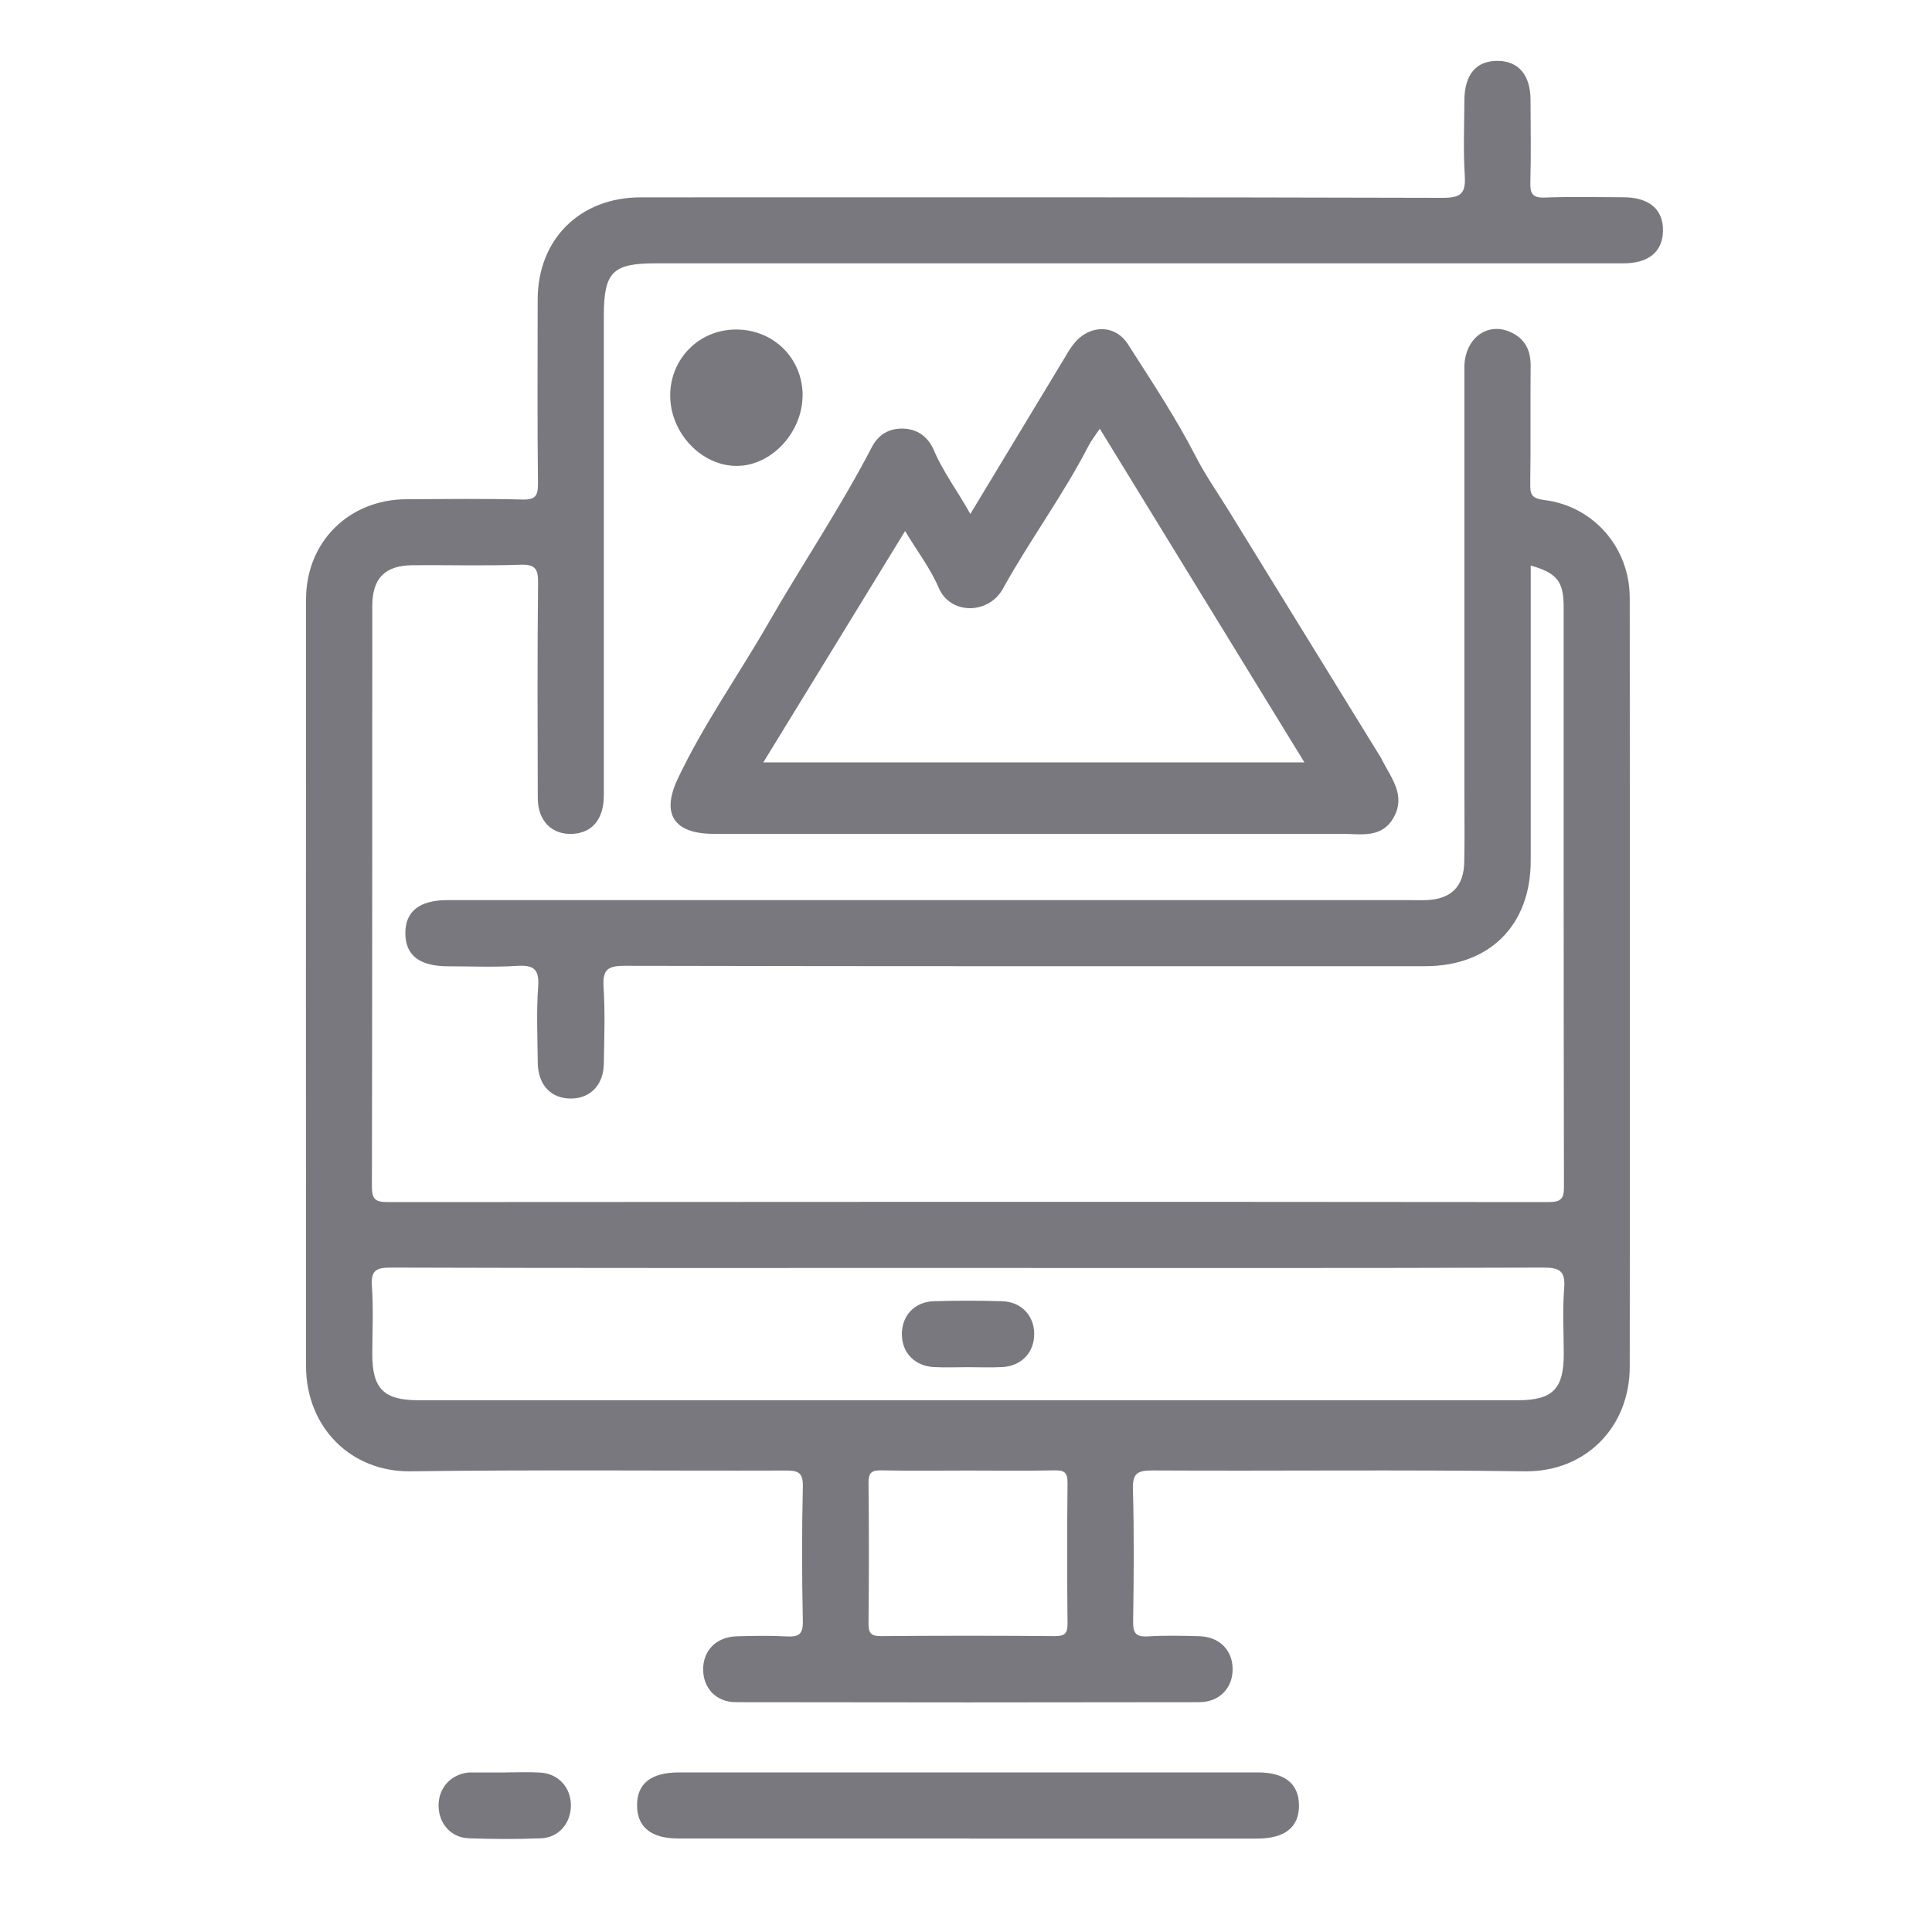
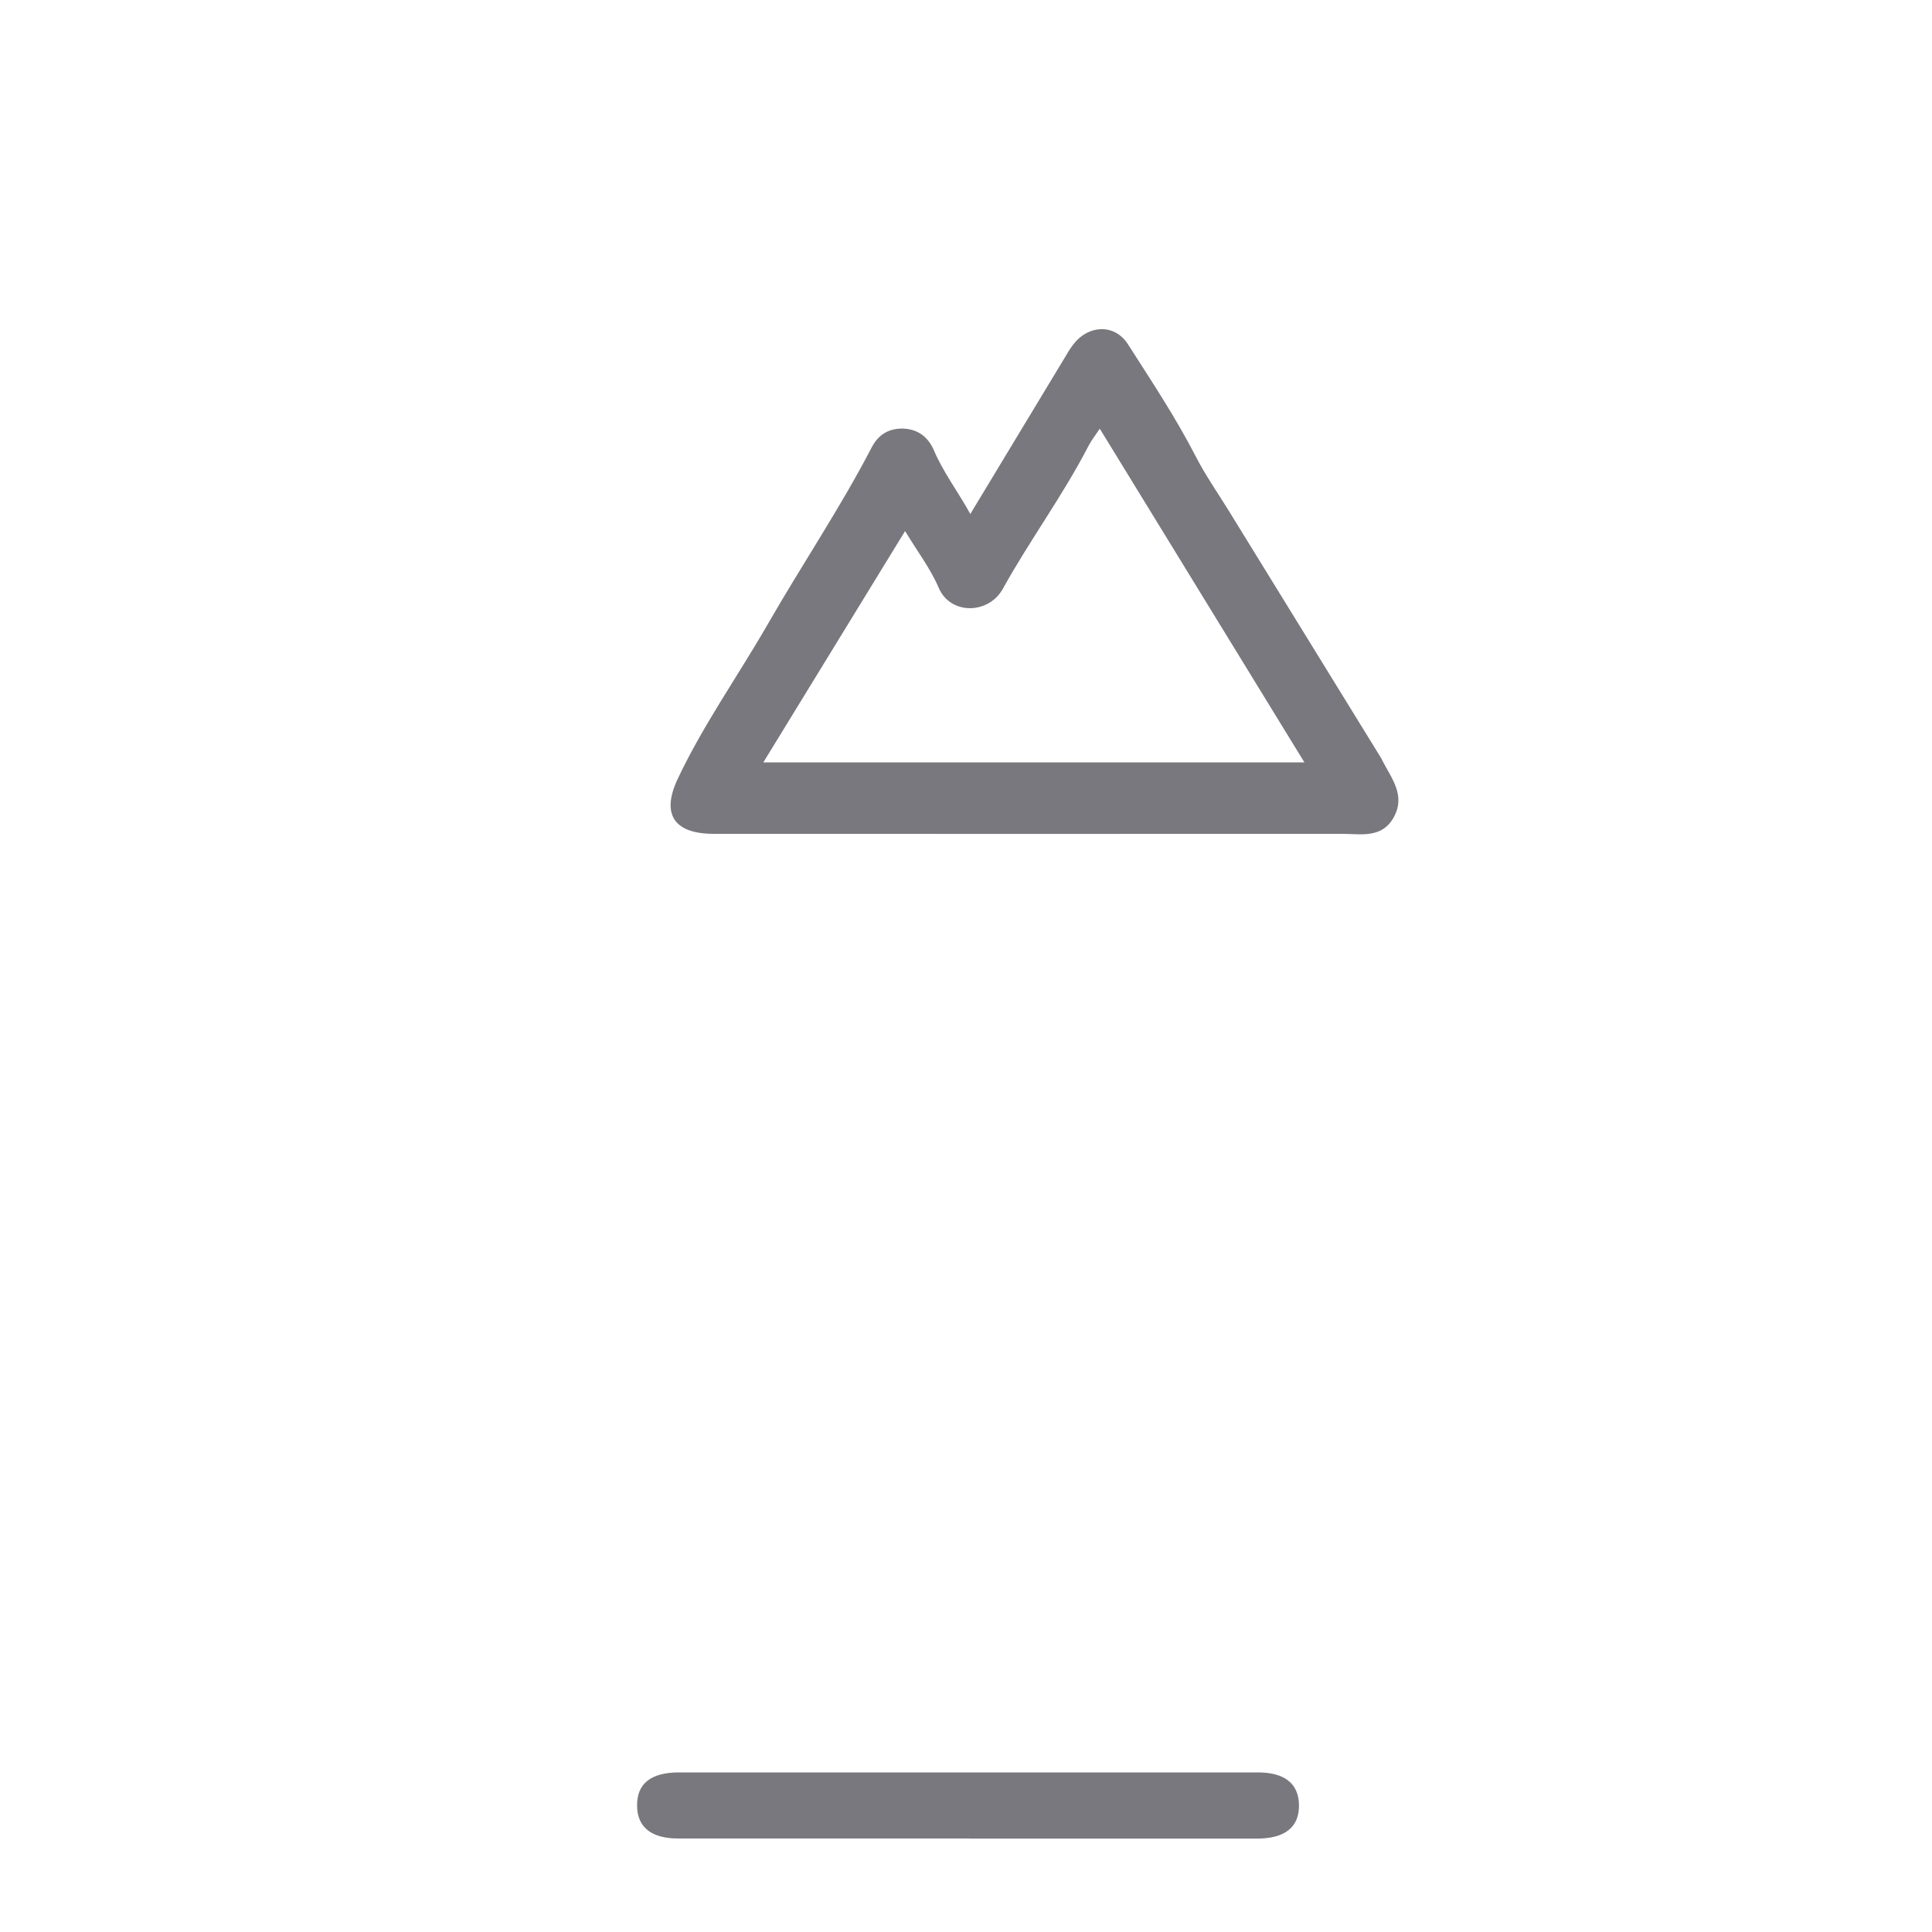
<svg xmlns="http://www.w3.org/2000/svg" id="Layer_1" data-name="Layer 1" version="1.1" viewBox="0 0 200 200">
  <defs>
    <style>
      .cls-1 {
        fill: #79787e;
        stroke-width: 0px;
      }
    </style>
  </defs>
-   <path class="cls-1" d="M158.46,58.55c0,10.28,0,20.41,0,30.54,0,6.69-4.25,10.93-10.93,10.93-27.62,0-55.24.02-82.86-.04-1.79,0-2.3.41-2.19,2.2.17,2.63.07,5.28.03,7.91-.03,2.19-1.36,3.59-3.34,3.63-2.09.04-3.47-1.38-3.5-3.68-.03-2.64-.15-5.29.04-7.91.14-1.88-.54-2.25-2.25-2.14-2.35.15-4.71.04-7.06.04-2.96,0-4.42-1.12-4.44-3.39-.02-2.28,1.45-3.46,4.36-3.46,33.19,0,66.38,0,99.57,0,.57,0,1.14.02,1.71,0,2.6-.08,3.94-1.38,3.98-3.98.05-2.64.01-5.28.01-7.92,0-14.41,0-28.82,0-43.22,0-3.15,2.58-4.92,5.08-3.53,1.32.73,1.8,1.89,1.78,3.38-.04,4.07.02,8.13-.04,12.2-.02,1.11.19,1.49,1.44,1.65,5.13.63,8.86,4.95,8.86,10.13.02,26.53.03,53.07,0,79.6,0,6.21-4.54,10.91-10.89,10.82-12.84-.18-25.69-.02-38.54-.09-1.56,0-2.04.31-2,1.95.13,4.56.09,9.13.02,13.69-.02,1.19.29,1.61,1.52,1.54,1.78-.11,3.57-.07,5.35-.02,2.03.06,3.39,1.41,3.43,3.32.05,2-1.33,3.5-3.45,3.51-15.99.03-31.98.03-47.96,0-2.03,0-3.37-1.42-3.4-3.34-.03-2,1.35-3.42,3.48-3.48,1.71-.05,3.43-.08,5.14.01,1.24.07,1.73-.17,1.7-1.59-.1-4.63-.11-9.27,0-13.91.04-1.53-.55-1.68-1.83-1.67-12.92.04-25.84-.1-38.75.08-6.27.09-10.84-4.63-10.85-10.87-.02-26.46-.01-52.92,0-79.39,0-5.95,4.44-10.35,10.4-10.37,4-.02,8-.07,11.99.03,1.37.04,1.63-.39,1.62-1.67-.07-6.35-.04-12.7-.03-19.04.01-6.23,4.37-10.56,10.64-10.57,27.69,0,55.39-.03,83.08.05,1.97,0,2.36-.55,2.25-2.35-.16-2.56-.05-5.13-.04-7.7.01-2.73,1.23-4.16,3.48-4.13,2.14.03,3.36,1.48,3.37,4.03.01,2.85.06,5.71-.02,8.56-.03,1.17.24,1.61,1.5,1.56,2.71-.1,5.42-.04,8.14-.03,2.69.01,4.15,1.28,4.09,3.52-.05,2.13-1.5,3.32-4.08,3.32-33.4,0-66.81,0-100.21,0-4.44,0-5.35.91-5.35,5.4,0,16.55,0,33.1,0,49.64,0,2.45-1.15,3.88-3.17,4.02-2.18.14-3.67-1.31-3.67-3.72-.02-7.42-.05-14.84.03-22.25.02-1.47-.3-1.94-1.84-1.89-3.71.13-7.42.02-11.13.05-2.86.02-4.18,1.33-4.19,4.19-.01,20.04,0,40.09-.04,60.13,0,1.37.4,1.61,1.67,1.61,40.04-.03,80.08-.04,120.12,0,1.37,0,1.62-.39,1.61-1.67-.04-19.97-.03-39.94-.03-59.91,0-2.67-.68-3.54-3.42-4.32ZM100.44,131.26c-1.28,0-2.57,0-3.85,0-18.69,0-37.38.02-56.08-.04-1.52,0-2.13.24-2.01,1.93.17,2.34.04,4.7.04,7.06,0,3.54,1.2,4.74,4.74,4.74,11.13,0,22.26,0,33.39,0,26.82,0,53.65,0,80.47,0,3.57,0,4.73-1.16,4.74-4.72,0-2.28-.14-4.57.04-6.84.15-1.83-.46-2.18-2.21-2.17-19.76.07-39.52.04-59.29.04ZM100.21,152.23c-3,0-5.99.04-8.99-.02-1.03-.02-1.32.28-1.31,1.31.05,4.85.05,9.7,0,14.54-.01,1.03.29,1.32,1.31,1.31,5.99-.05,11.99-.05,17.98,0,1.03,0,1.32-.28,1.31-1.31-.05-4.85-.05-9.7,0-14.54.01-1.03-.28-1.33-1.31-1.31-3,.06-5.99.02-8.99.02Z" />
  <path class="cls-1" d="M100.44,53.22c3.29-5.45,6.48-10.73,9.67-16.01.33-.55.64-1.11,1.04-1.61,1.56-1.99,4.25-2.09,5.61.03,2.44,3.82,4.96,7.6,7.04,11.65.97,1.89,2.2,3.65,3.32,5.46,5.29,8.59,10.58,17.19,15.88,25.78.04.06.06.13.09.19.95,1.86,2.45,3.62,1.19,5.9-1.23,2.21-3.39,1.71-5.34,1.71-21.68.01-43.36,0-65.04,0-4.09,0-5.49-1.99-3.74-5.7,2.64-5.59,6.23-10.64,9.31-15.99,3.53-6.15,7.51-12.04,10.78-18.34.68-1.3,1.78-1.98,3.3-1.92,1.53.07,2.56.93,3.12,2.23.98,2.3,2.48,4.26,3.78,6.61ZM93.69,54.98c-4.98,8.12-9.78,15.96-14.67,23.94h56.01c-7.11-11.59-14.1-22.99-21.18-34.54-.42.63-.85,1.17-1.17,1.78-2.64,5.12-6.08,9.76-8.86,14.78-1.49,2.7-5.45,2.71-6.64-.08-.85-1.99-2.21-3.77-3.49-5.89Z" />
  <path class="cls-1" d="M100.38,190.32c-10.06,0-20.12,0-30.18,0-2.76,0-4.22-1.16-4.25-3.36-.04-2.31,1.42-3.48,4.34-3.48,19.98,0,39.95,0,59.93,0,2.76,0,4.22,1.16,4.25,3.36.04,2.29-1.44,3.49-4.34,3.49-9.92,0-19.83,0-29.75,0Z" />
-   <path class="cls-1" d="M83.08,40.93c0,3.81-3.19,7.27-6.76,7.3-3.69.04-6.97-3.42-6.94-7.33.02-3.78,2.99-6.76,6.76-6.79,3.9-.03,6.94,2.95,6.95,6.82Z" />
-   <path class="cls-1" d="M52.33,183.48c1.21,0,2.43-.06,3.63.02,1.86.12,3.13,1.54,3.14,3.38.01,1.83-1.25,3.35-3.09,3.42-2.49.1-4.99.09-7.48,0-1.86-.07-3.12-1.54-3.13-3.37-.01-1.84,1.25-3.24,3.09-3.44.14-.01.28,0,.43,0,1.14,0,2.28,0,3.42,0Z" />
-   <path class="cls-1" d="M100.11,141.53c-1.14,0-2.28.05-3.42-.01-2-.1-3.33-1.49-3.33-3.41,0-1.93,1.32-3.35,3.32-3.41,2.35-.07,4.7-.07,7.05,0,2,.06,3.33,1.49,3.33,3.4,0,1.92-1.33,3.32-3.32,3.42-1.21.06-2.42.01-3.63.01Z" />
</svg>